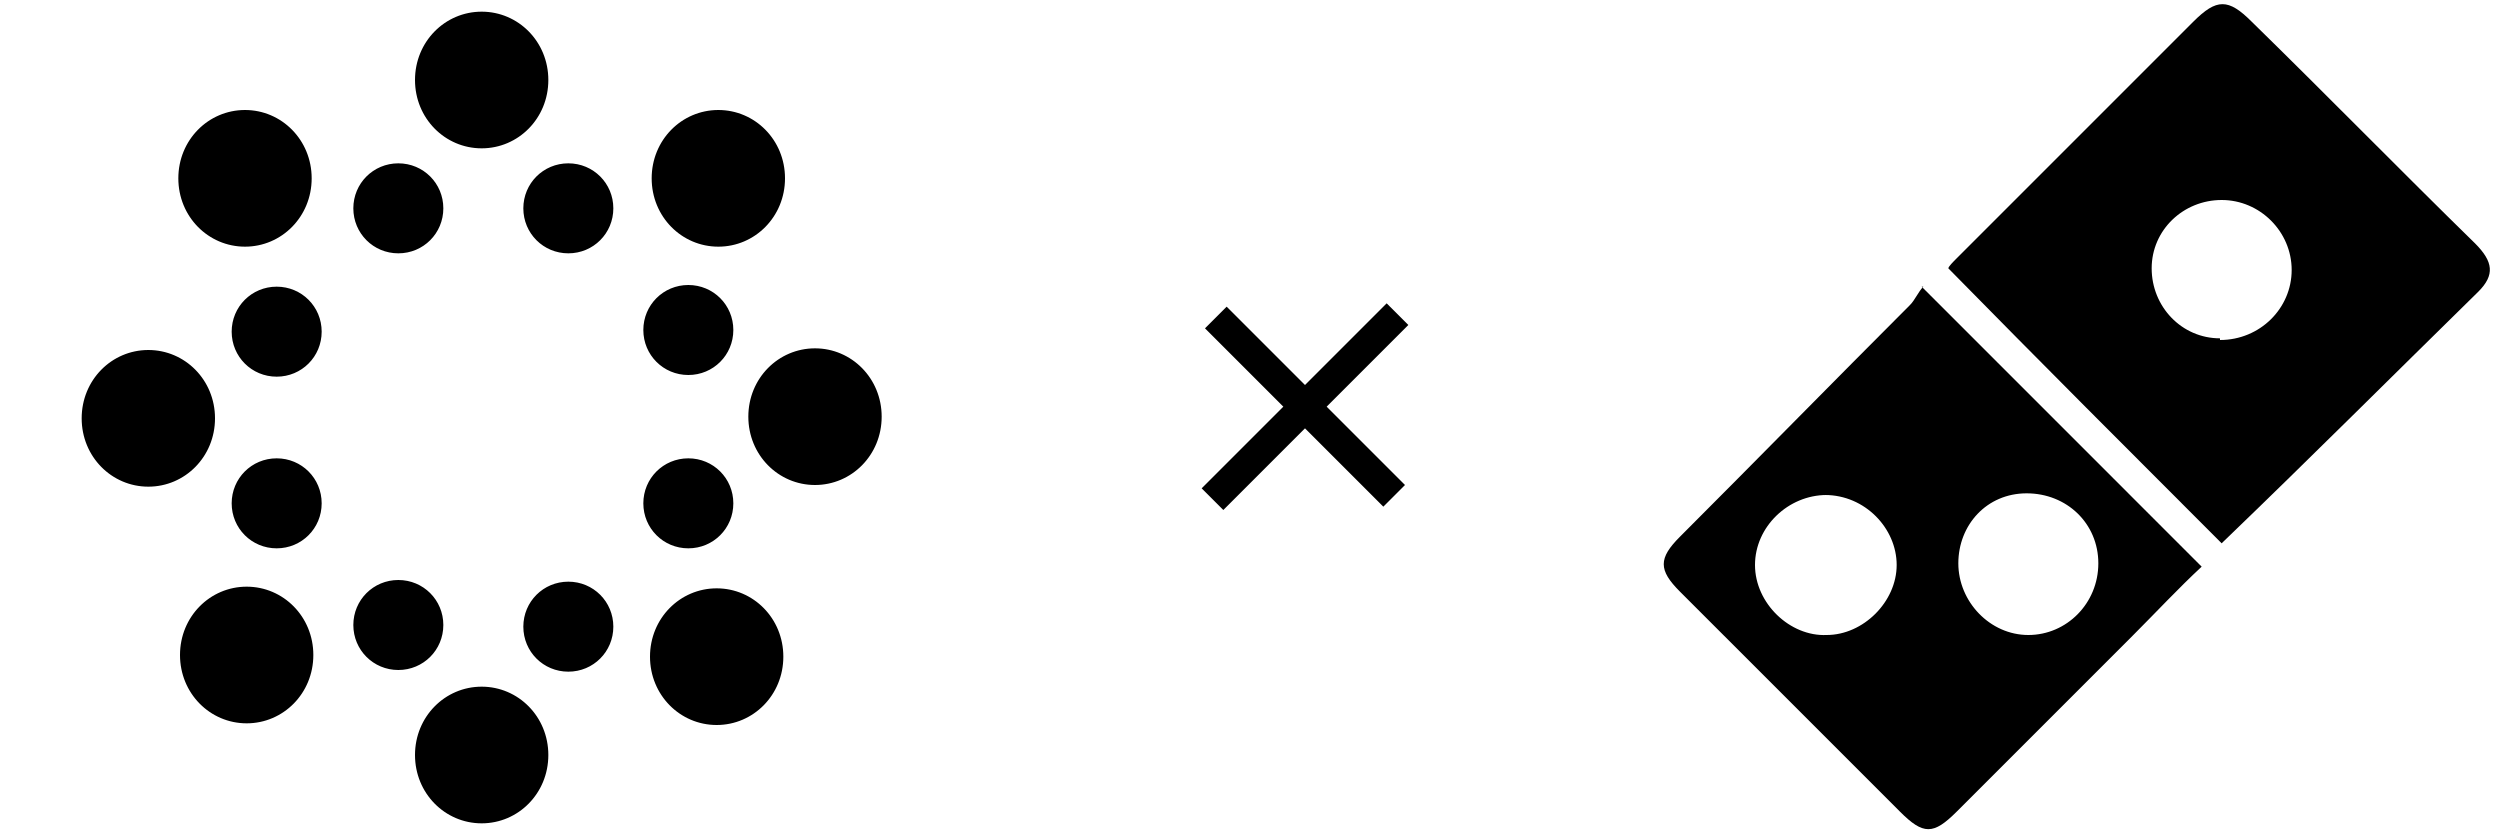
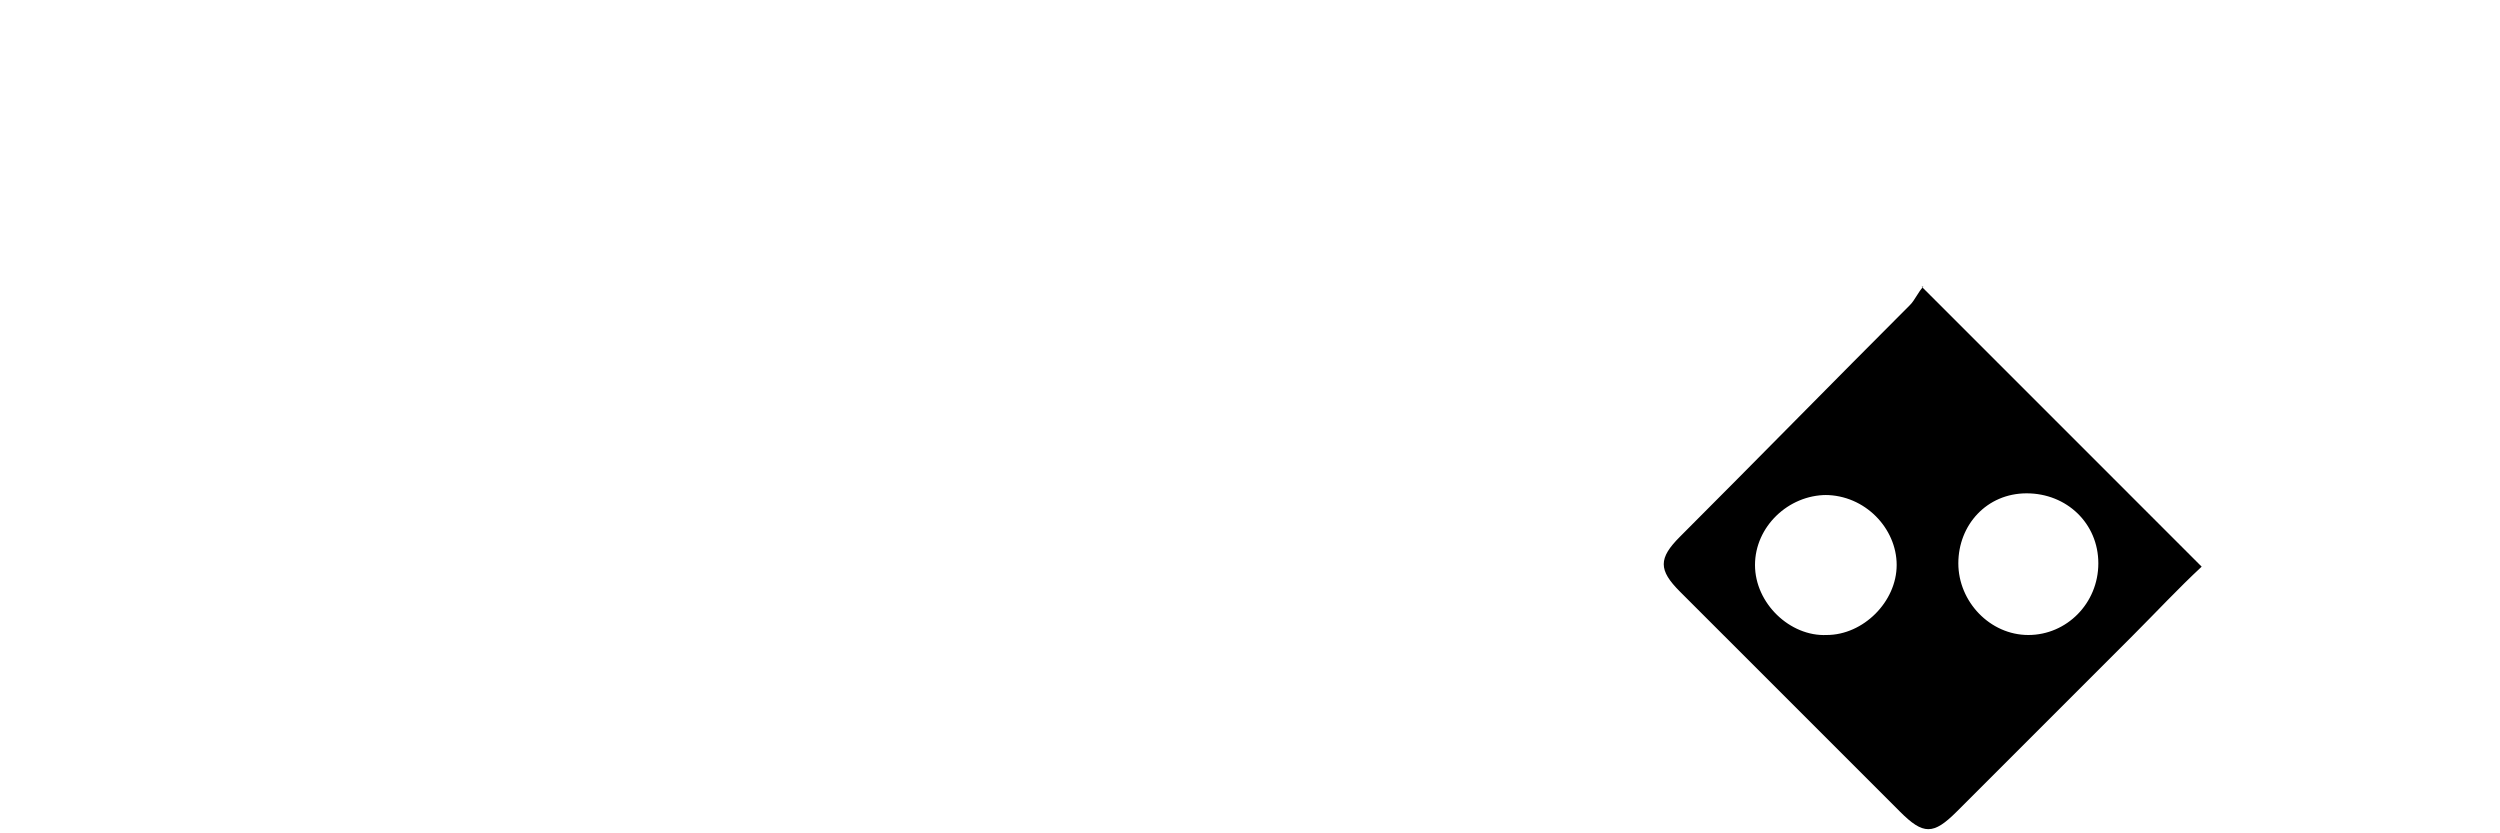
<svg xmlns="http://www.w3.org/2000/svg" id="Layer_1" version="1.1" viewBox="0 0 150 50">
  <g id="Layer_11">
-     <path d="M24.9,45.3c0,2.3,1.8,4.1,4,4.1s4-1.8,4-4.1-1.8-4.1-4-4.1-4,1.8-4,4.1M39,39.4c0,2.3,1.8,4.1,4,4.1s4-1.8,4-4.1-1.8-4.1-4-4.1-4,1.8-4,4.1M10.8,39.3c0,2.3,1.8,4.1,4,4.1s4-1.8,4-4.1-1.8-4.1-4-4.1-4,1.8-4,4.1M31.4,37.6c0,1.5,1.2,2.7,2.7,2.7s2.7-1.2,2.7-2.7-1.2-2.7-2.7-2.7-2.7,1.2-2.7,2.7M21.2,37.5c0,1.5,1.2,2.7,2.7,2.7s2.7-1.2,2.7-2.7-1.2-2.7-2.7-2.7-2.7,1.2-2.7,2.7M13.9,30.2c0,1.5,1.2,2.7,2.7,2.7s2.7-1.2,2.7-2.7-1.2-2.7-2.7-2.7-2.7,1.2-2.7,2.7M38.6,30.2c0,1.5,1.2,2.7,2.7,2.7s2.7-1.2,2.7-2.7-1.2-2.7-2.7-2.7-2.7,1.2-2.7,2.7M4.9,25.1c0,2.3,1.8,4.1,4,4.1s4-1.8,4-4.1-1.8-4.1-4-4.1-4,1.8-4,4.1M44.9,25c0,2.3,1.8,4.1,4,4.1s4-1.8,4-4.1-1.8-4.1-4-4.1-4,1.8-4,4.1M13.9,19.9c0,1.5,1.2,2.7,2.7,2.7s2.7-1.2,2.7-2.7-1.2-2.7-2.7-2.7-2.7,1.2-2.7,2.7M38.6,19.8c0,1.5,1.2,2.7,2.7,2.7s2.7-1.2,2.7-2.7-1.2-2.7-2.7-2.7-2.7,1.2-2.7,2.7M21.2,12.5c0,1.5,1.2,2.7,2.7,2.7s2.7-1.2,2.7-2.7-1.2-2.7-2.7-2.7-2.7,1.2-2.7,2.7M31.4,12.5c0,1.5,1.2,2.7,2.7,2.7s2.7-1.2,2.7-2.7-1.2-2.7-2.7-2.7-2.7,1.2-2.7,2.7M10.7,10.7c0,2.3,1.8,4.1,4,4.1s4-1.8,4-4.1-1.8-4.1-4-4.1-4,1.8-4,4.1M39.1,10.7c0,2.3,1.8,4.1,4,4.1s4-1.8,4-4.1-1.8-4.1-4-4.1-4,1.8-4,4.1M24.9,4.8c0,2.3,1.8,4.1,4,4.1s4-1.8,4-4.1-1.8-4.1-4-4.1-4,1.8-4,4.1" />
-     <path d="M84.5,19.5l-4.9,4.9,4.7,4.7-1.3,1.3-4.7-4.7-4.9,4.9-1.3-1.3,4.9-4.9-4.7-4.7,1.3-1.3,4.7,4.7,4.9-4.9s1.3,1.3,1.3,1.3Z" />
    <g id="TbYtzn">
      <g>
-         <path d="M133.3,32.6c-5.4-5.4-10.9-10.9-16.4-16.5,0-.1.3-.4.5-.6,4.7-4.7,9.5-9.5,14.2-14.2,1.4-1.4,2.1-1.4,3.5,0,4.5,4.4,8.9,8.9,13.4,13.3,1.1,1.1,1.2,1.9.2,2.9-5.1,5-10.1,10-15.3,15h0ZM133.2,20.4c2.4,0,4.3-1.9,4.3-4.2s-1.9-4.2-4.2-4.2-4.2,1.8-4.2,4.1,1.8,4.2,4.1,4.2h0Z" />
        <path d="M115.3,17.2c5.7,5.7,11.2,11.2,16.8,16.8-1.4,1.3-2.7,2.7-4.1,4.1l-10.6,10.6c-1.4,1.4-2,1.4-3.4,0-4.4-4.4-8.8-8.8-13.2-13.2-1.3-1.3-1.3-2,0-3.3,4.6-4.6,9.2-9.3,13.8-13.9.3-.3.5-.8.8-1.1h-.1ZM109.6,29.7c-2.3,0-4.3,1.9-4.3,4.2s2.1,4.3,4.3,4.2c2.2,0,4.2-2,4.2-4.2s-1.9-4.2-4.3-4.2h.1ZM125.9,33.8c0-2.4-1.9-4.2-4.3-4.2s-4.1,1.9-4.1,4.2,1.9,4.3,4.2,4.3,4.2-1.9,4.2-4.3h0Z" />
      </g>
    </g>
  </g>
</svg>